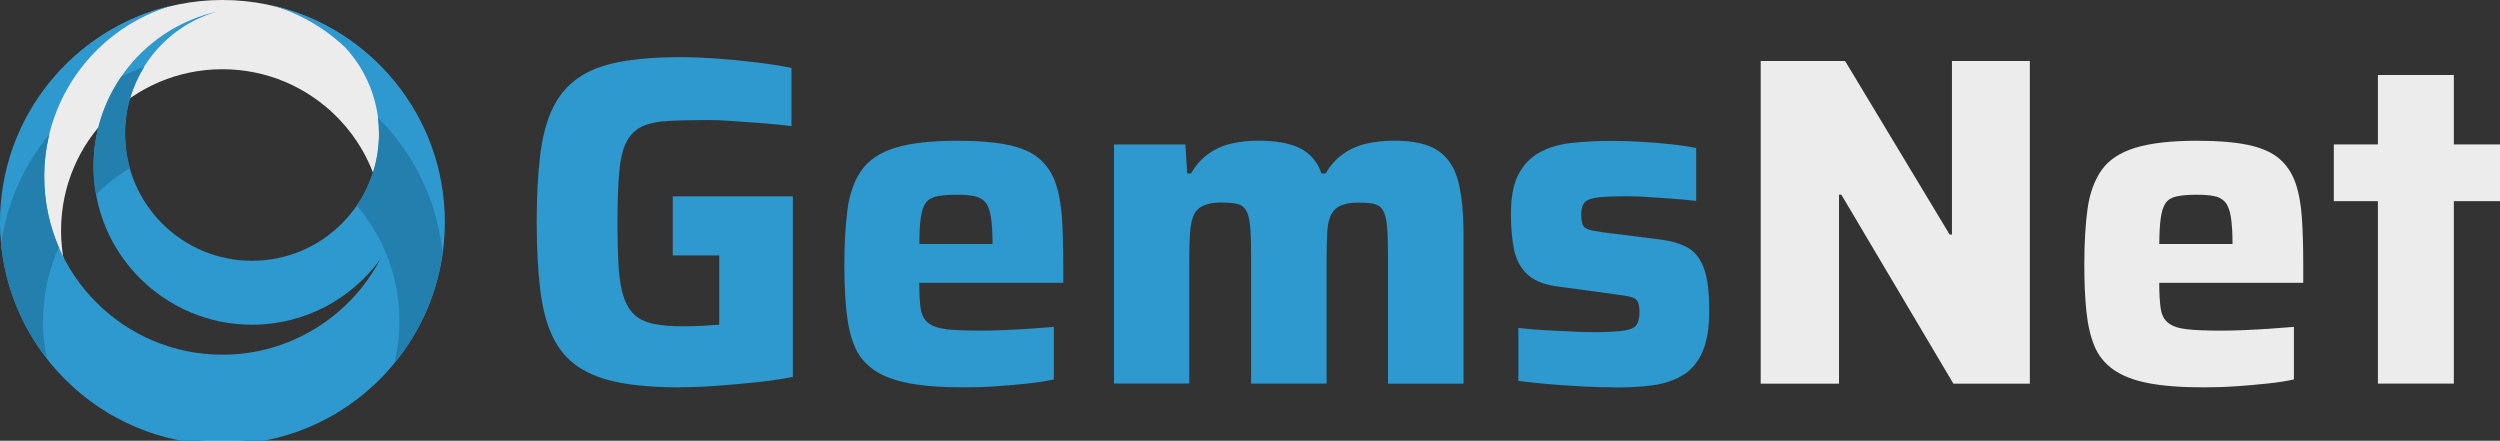
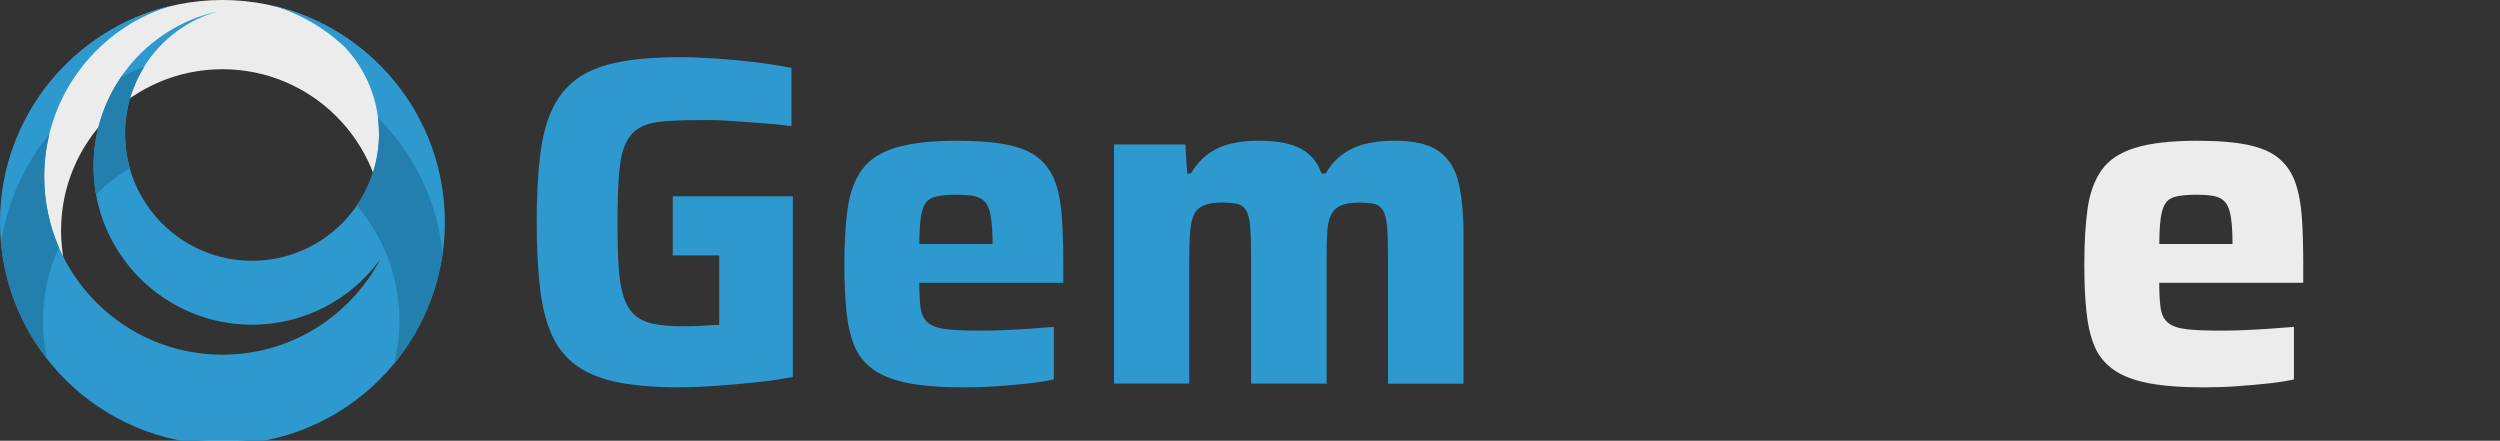
<svg xmlns="http://www.w3.org/2000/svg" width="346" height="61" fill="none" viewBox="0 0 346 61">
  <rect x="0" y="0" width="346" height="61" fill="#333333" stroke="none" />
  <defs>
    <style>
        .cls-1, .cls-2 {
        fill: #ececec;
        }

        .cls-3, .cls-4 {
        fill: #2d99cf;
        }

        .cls-4, .cls-5, .cls-2 {
        fill-rule: evenodd;
        }

        .cls-5 {
        fill: #237fad;
        }
    </style>
  </defs>
  <g>
    <path class="cls-2" d="m30.78,0c16.86,0,30.54,13.68,30.54,30.54s-13.68,30.54-30.54,30.54S.24,47.4.24,30.54,13.92,0,30.78,0h0Zm0,9.58c-12.33,0-22.33,10-22.33,22.33s10,22.33,22.33,22.33,22.33-10,22.33-22.33-10-22.33-22.33-22.33Z" />
    <path class="cls-4" d="m37.54.71c13.75,3.08,24.03,15.36,24.03,30.04,0,17-13.78,30.78-30.78,30.78S0,47.75,0,30.75C0,16.07,10.28,3.79,24.02.71,13.69,3.65,6.12,13.16,6.12,24.43c0,13.62,11.04,24.66,24.66,24.66,9.47,0,17.69-5.34,21.82-13.16-3.99,5.46-10.44,9.01-17.72,9.01-12.11,0-21.94-9.82-21.94-21.94C12.94,12.55,20.26,3.8,30.06,1.6c-7.36,2.09-12.76,8.87-12.76,16.91,0,9.71,7.87,17.58,17.58,17.58s17.58-7.87,17.58-17.58c0-4.62-1.79-8.83-4.71-11.97-1.83-1.73-3.92-3.19-6.21-4.3l-.83-.38c-1.01-.47-2.08-.83-3.16-1.14Z" />
    <path class="cls-5" d="m61.25,35.12c-.81,5.7-3.18,10.9-6.67,15.15.45-1.87.7-3.82.7-5.83,0-6.11-2.22-11.69-5.9-16,1.94-2.83,3.07-6.24,3.07-9.93,0-.75-.05-1.49-.14-2.22,4.94,4.91,8.23,11.5,8.94,18.83h0ZM6.52,49.69C3.01,45.21.73,39.73.15,33.75c.81-5.7,3.18-10.9,6.67-15.15-.45,1.87-.7,3.82-.7,5.83,0,3.49.73,6.81,2.03,9.81-1.41,3.11-2.2,6.56-2.2,10.19,0,1.8.19,3.56.56,5.25h0Zm6.77-22.79c-.23-1.26-.34-2.56-.34-3.89,0-4.59,1.41-8.85,3.83-12.38,1.03-.52,2.09-.98,3.18-1.38-1.67,2.69-2.64,5.86-2.64,9.26,0,1.65.23,3.25.65,4.76-1.7,1.02-3.27,2.24-4.67,3.63Z" />
    <path class="cls-4" d="m46.52,57.21c-.17.1-.34.2-.51.3.15-.11.29-.23.43-.35l.08.05h0Zm-30.95.3c-.17-.1-.34-.2-.52-.3l.08-.05c.14.12.29.23.43.35Z" />
  </g>
  <g>
    <path class="cls-3" d="m94.14,53.61c-3.29,0-6.08-.22-8.37-.65-2.29-.43-4.2-1.16-5.71-2.17-1.52-1.02-2.69-2.39-3.54-4.12-.84-1.73-1.43-3.92-1.75-6.56-.32-2.64-.49-5.75-.49-9.35s.16-6.71.49-9.35c.32-2.64.92-4.82,1.79-6.56.87-1.73,2.04-3.1,3.54-4.12,1.49-1.02,3.4-1.74,5.71-2.17,2.31-.43,5.1-.65,8.34-.65,1.51,0,3.18.07,5,.19,1.82.13,3.62.3,5.42.52,1.8.22,3.45.48,4.97.78v8.05c-1.39-.17-2.81-.31-4.28-.42-1.47-.11-2.82-.2-4.06-.29-1.23-.09-2.24-.13-3.02-.13-2.25,0-4.15.04-5.71.13-1.56.09-2.79.36-3.7.81s-1.61,1.18-2.11,2.17c-.5,1-.82,2.39-.97,4.19-.15,1.8-.23,4.08-.23,6.85,0,2.47.05,4.54.16,6.23.11,1.69.35,3.07.71,4.15.37,1.08.89,1.91,1.56,2.5.67.58,1.56.98,2.66,1.2,1.1.22,2.46.32,4.06.32.52,0,1.07-.01,1.65-.03.58-.02,1.17-.05,1.75-.1.58-.04,1.09-.07,1.53-.07v-9.61h-6.43v-8.18h16.62v24.99c-1.52.3-3.2.55-5.06.75-1.86.19-3.7.36-5.52.49-1.82.13-3.48.19-5,.19Z" />
    <path class="cls-3" d="m133.41,53.61c-3.07,0-5.63-.19-7.66-.58-2.03-.39-3.66-1.02-4.87-1.88-1.21-.86-2.09-1.96-2.63-3.28-.54-1.32-.91-2.91-1.1-4.77-.19-1.86-.29-4.02-.29-6.49,0-2.99.15-5.56.45-7.72.3-2.16.95-3.95,1.95-5.36,1-1.41,2.55-2.43,4.67-3.08,2.12-.65,4.95-.97,8.5-.97,2.9,0,5.27.19,7.11.58,1.84.39,3.27,1.02,4.28,1.88,1.02.87,1.76,1.97,2.24,3.31.48,1.34.78,2.95.91,4.84s.19,4.06.19,6.52v2.53h-19.93c0,1.47.06,2.65.19,3.54.13.89.48,1.56,1.04,2.01.56.45,1.43.75,2.6.88,1.17.13,2.77.19,4.8.19.91,0,1.91-.02,3.02-.07,1.1-.04,2.27-.11,3.5-.19,1.23-.09,2.39-.17,3.47-.26v7.27c-.95.22-2.11.4-3.47.55-1.36.15-2.82.28-4.38.39-1.56.11-3.09.16-4.61.16Zm3.96-18.89v-.97c0-1.56-.08-2.8-.23-3.73-.15-.93-.41-1.61-.78-2.04-.37-.43-.88-.71-1.53-.84-.65-.13-1.45-.19-2.4-.19-1.17,0-2.1.08-2.79.23-.69.15-1.2.45-1.53.91-.32.45-.55,1.15-.68,2.08-.13.93-.19,2.13-.19,3.6h11.23l-1.1.97Z" />
    <path class="cls-3" d="m154.18,53.09V19.99h9.87l.26,4.02h.52c.65-1.12,1.44-2.02,2.37-2.69.93-.67,1.98-1.15,3.15-1.43,1.17-.28,2.42-.42,3.77-.42,2.55,0,4.52.37,5.91,1.1,1.38.74,2.34,1.88,2.86,3.44h.58c.65-1.12,1.45-2.02,2.4-2.69.95-.67,2.02-1.15,3.21-1.43,1.19-.28,2.48-.42,3.86-.42,2.77,0,4.84.49,6.2,1.46,1.36.97,2.27,2.43,2.73,4.38.46,1.95.68,4.31.68,7.08v20.71h-10.45v-17.53c0-1.77-.04-3.17-.13-4.19-.09-1.02-.27-1.76-.55-2.24-.28-.48-.68-.78-1.2-.91-.52-.13-1.25-.19-2.21-.19s-1.8.13-2.4.39c-.61.26-1.06.67-1.36,1.23-.3.56-.49,1.34-.55,2.34-.07,1-.1,2.29-.1,3.89v17.2h-10.45v-17.53c0-1.77-.04-3.17-.13-4.19-.09-1.02-.27-1.76-.55-2.24-.28-.48-.69-.78-1.23-.91-.54-.13-1.29-.19-2.24-.19s-1.74.13-2.37.39c-.63.26-1.08.67-1.36,1.23-.28.56-.47,1.35-.55,2.37-.09,1.02-.13,2.3-.13,3.86v17.2h-10.39Z" />
-     <path class="cls-3" d="m223.5,53.61c-1.43,0-2.94-.04-4.54-.13-1.6-.09-3.16-.19-4.67-.32-1.52-.13-2.9-.28-4.15-.45v-7.33c.69.09,1.48.16,2.37.23.89.06,1.79.12,2.73.16.93.04,1.84.09,2.73.13.89.04,1.7.07,2.43.07,2.08,0,3.56-.08,4.45-.23.89-.15,1.45-.43,1.69-.84.24-.41.36-.96.36-1.65s-.08-1.19-.23-1.49c-.15-.3-.45-.52-.91-.65-.45-.13-1.22-.26-2.3-.39l-7.66-1.04c-1.9-.22-3.34-.76-4.32-1.62-.97-.87-1.61-2.01-1.92-3.44-.3-1.43-.45-3.12-.45-5.06,0-2.29.35-4.1,1.04-5.42.69-1.32,1.65-2.33,2.89-3.02,1.23-.69,2.7-1.14,4.41-1.33,1.71-.19,3.56-.29,5.55-.29,1.34,0,2.76.04,4.25.13,1.49.09,2.9.21,4.22.36,1.32.15,2.41.31,3.28.49v7.33c-1.08-.13-2.22-.24-3.41-.32-1.19-.09-2.33-.16-3.41-.23-1.08-.07-1.99-.1-2.73-.1-1.77,0-3.12.06-4.02.16-.91.11-1.53.34-1.85.68-.32.35-.49.89-.49,1.62,0,.65.07,1.14.2,1.46.13.32.4.55.81.68.41.13,1.07.26,1.98.39l7.72.97c1.51.17,2.79.52,3.83,1.04s1.83,1.45,2.37,2.79c.54,1.34.81,3.35.81,6.04,0,2.38-.31,4.28-.94,5.71-.63,1.43-1.53,2.5-2.69,3.21-1.17.71-2.54,1.18-4.12,1.4-1.58.22-3.34.32-5.29.32Z" />
-     <path class="cls-1" d="m243.68,53.09V8.44h11.68l14.47,24.02h.32V8.44h10.78v44.66h-10.58l-15.51-26.16h-.32v26.16h-10.84Z" />
    <path class="cls-1" d="m305.02,53.61c-3.07,0-5.63-.19-7.66-.58-2.03-.39-3.66-1.02-4.87-1.88-1.21-.86-2.09-1.96-2.63-3.28-.54-1.32-.91-2.91-1.1-4.77-.2-1.86-.29-4.02-.29-6.49,0-2.99.15-5.56.45-7.72.3-2.16.95-3.95,1.95-5.36.99-1.41,2.55-2.43,4.67-3.08,2.12-.65,4.95-.97,8.5-.97,2.9,0,5.27.19,7.11.58,1.84.39,3.27,1.02,4.28,1.88,1.02.87,1.76,1.97,2.24,3.31.47,1.34.78,2.95.91,4.84s.19,4.06.19,6.52v2.53h-19.93c0,1.47.07,2.65.2,3.54.13.89.48,1.56,1.04,2.01.56.45,1.43.75,2.6.88,1.17.13,2.77.19,4.8.19.91,0,1.92-.02,3.02-.07,1.1-.04,2.27-.11,3.51-.19,1.23-.09,2.39-.17,3.47-.26v7.27c-.95.22-2.11.4-3.47.55s-2.82.28-4.38.39c-1.56.11-3.09.16-4.61.16Zm3.96-18.89v-.97c0-1.56-.08-2.8-.23-3.73-.15-.93-.41-1.61-.78-2.04-.37-.43-.88-.71-1.53-.84-.65-.13-1.45-.19-2.4-.19-1.17,0-2.1.08-2.79.23-.69.15-1.2.45-1.52.91-.32.45-.55,1.15-.68,2.08-.13.93-.2,2.13-.2,3.6h11.23l-1.1.97Z" />
-     <path class="cls-1" d="m329.1,53.09v-25.25h-6.1v-7.85h6.1v-9.61h10.51v9.61h7.27v7.85h-7.27v25.25h-10.51Z" />
  </g>
</svg>